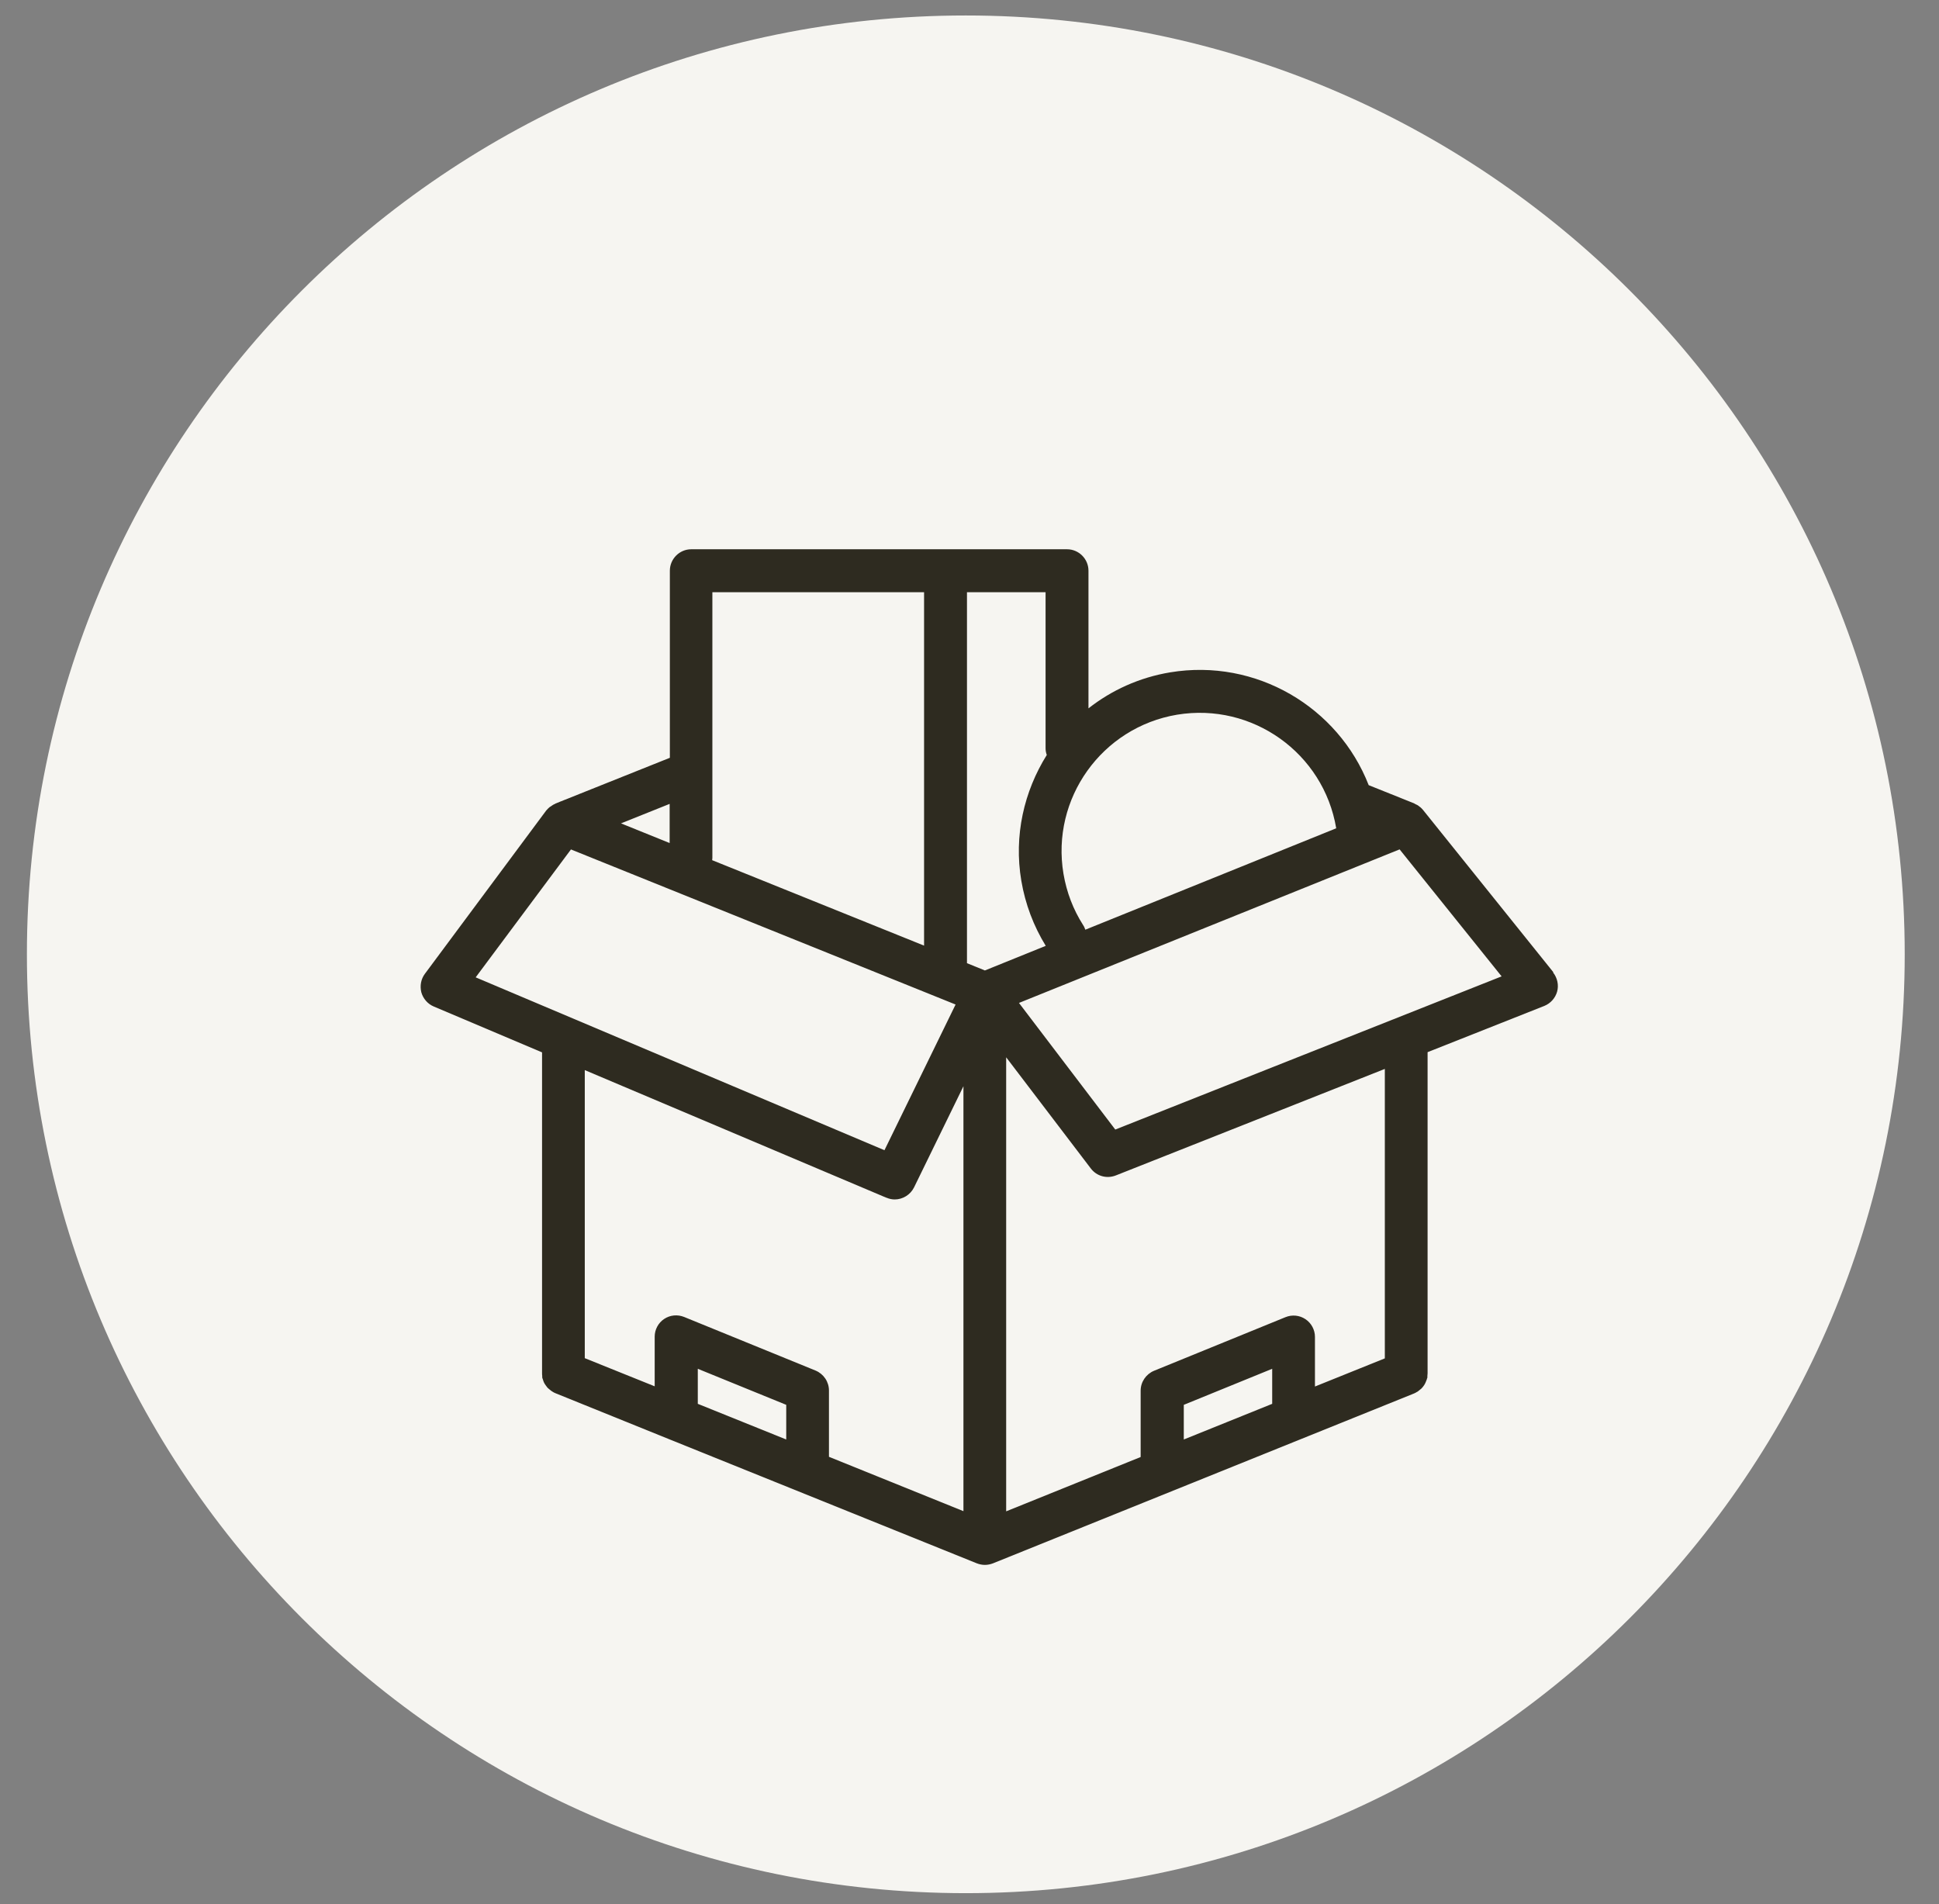
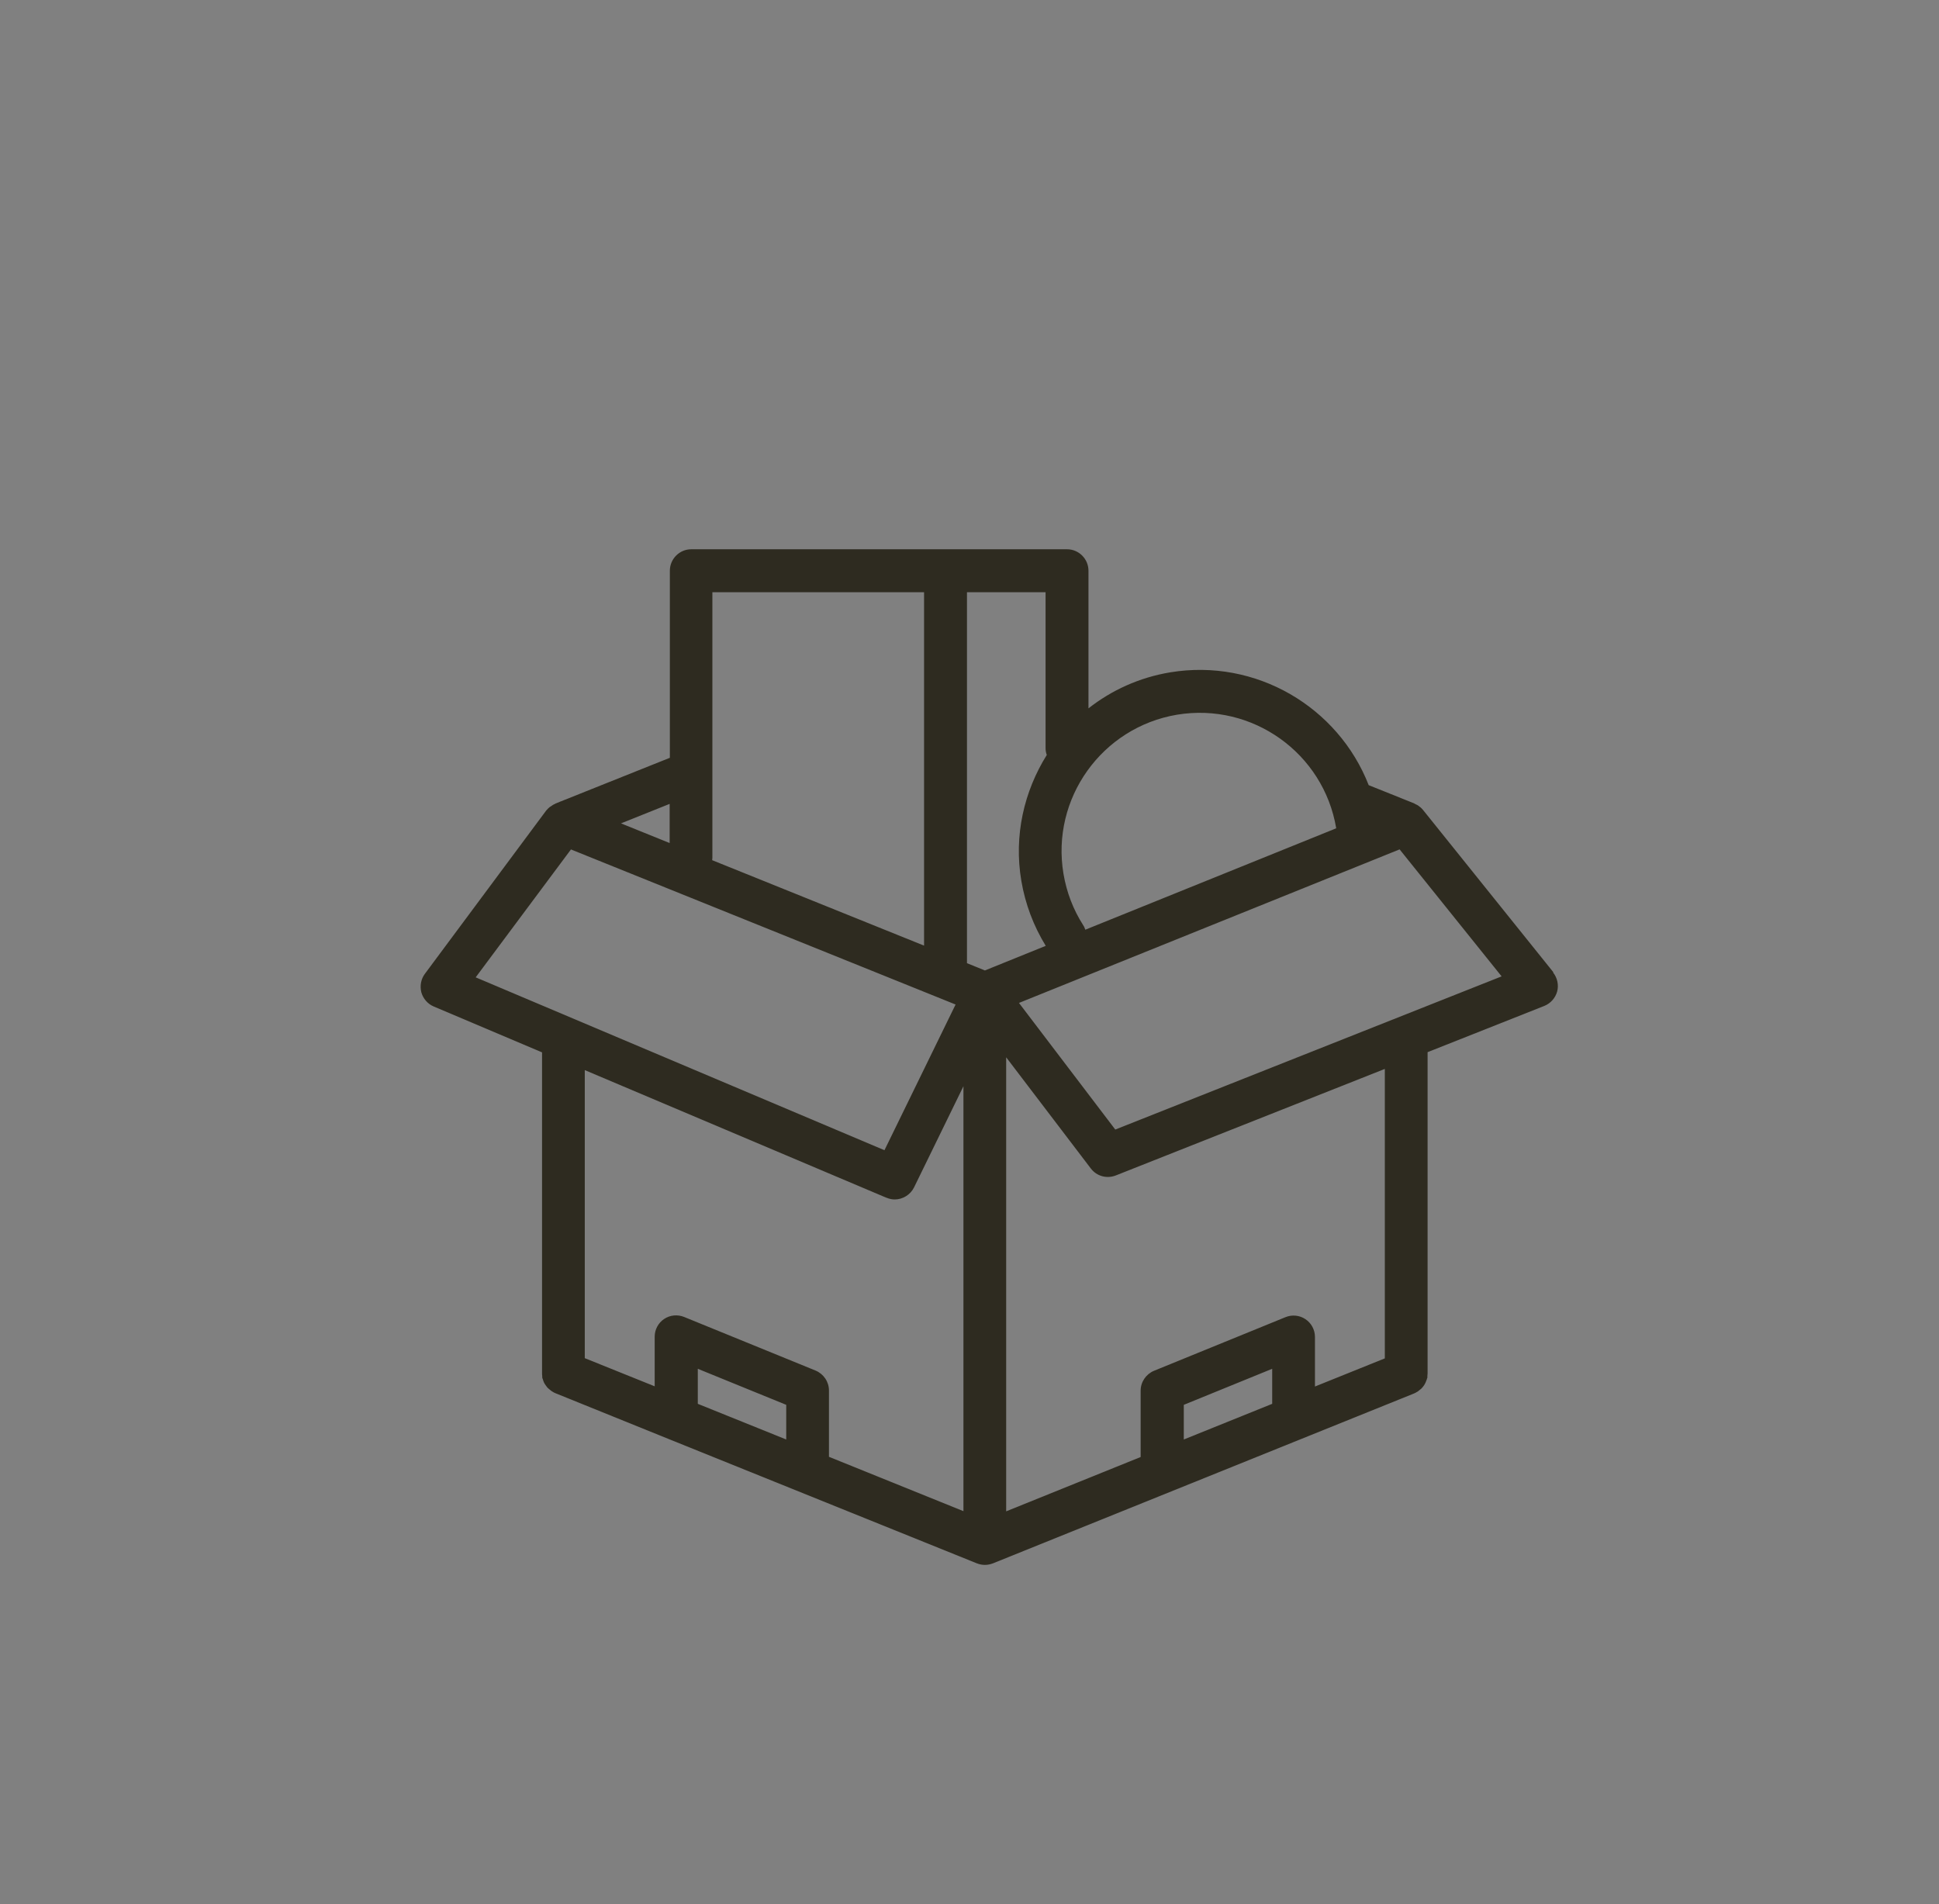
<svg xmlns="http://www.w3.org/2000/svg" width="56" height="55" viewBox="0 0 56 55" fill="none">
  <rect x="0" y="0" width="56" height="55" fill="#808080" stroke="none" />
  <g clip-path="url(#clip0_77_3122)">
-     <path d="M27.893 54.679C42.869 54.679 55.01 42.538 55.01 27.563C55.01 12.587 42.869 0.447 27.893 0.447C12.918 0.447 0.777 12.587 0.777 27.563C0.777 42.538 12.918 54.679 27.893 54.679Z" fill="#F6F5F1" />
    <path d="M44.858 28.075L41.099 23.394C41.07 23.36 41.042 23.331 41.008 23.303H41.002C40.962 23.263 40.917 23.241 40.865 23.218C40.86 23.218 40.854 23.212 40.848 23.206L39.529 22.677C38.648 20.42 36.276 19.009 33.796 19.419C32.904 19.567 32.102 19.936 31.436 20.459V16.484C31.436 16.143 31.158 15.864 30.816 15.864H19.965C19.624 15.864 19.346 16.143 19.346 16.484V21.887L16.047 23.206C16.047 23.206 16.036 23.212 16.03 23.218C15.985 23.235 15.945 23.263 15.905 23.292C15.893 23.297 15.888 23.303 15.876 23.309C15.842 23.337 15.808 23.371 15.774 23.411L12.271 28.126C12.157 28.279 12.123 28.473 12.168 28.66C12.22 28.842 12.35 28.996 12.527 29.07L15.655 30.395V39.653C15.655 39.688 15.655 39.71 15.66 39.739C15.66 39.75 15.66 39.767 15.66 39.784C15.66 39.801 15.672 39.818 15.677 39.835C15.694 39.898 15.717 39.955 15.757 40.006C15.757 40.012 15.768 40.017 15.774 40.029C15.791 40.051 15.808 40.08 15.831 40.097C15.842 40.108 15.854 40.114 15.865 40.126C15.882 40.142 15.905 40.16 15.928 40.177C15.933 40.177 15.945 40.188 15.956 40.194C15.985 40.211 16.007 40.228 16.041 40.239L19.289 41.553L28.212 45.153C28.286 45.181 28.365 45.198 28.445 45.198C28.524 45.198 28.604 45.181 28.678 45.153L37.601 41.553L40.843 40.245C40.871 40.233 40.9 40.217 40.928 40.199C40.939 40.199 40.945 40.188 40.956 40.182C40.979 40.165 40.996 40.148 41.019 40.131C41.03 40.12 41.042 40.114 41.053 40.103C41.076 40.08 41.093 40.057 41.11 40.035C41.11 40.029 41.121 40.023 41.127 40.012C41.161 39.961 41.184 39.904 41.207 39.841C41.207 39.824 41.218 39.807 41.224 39.79C41.224 39.779 41.224 39.761 41.224 39.744C41.224 39.716 41.23 39.693 41.23 39.665V30.389L44.602 29.053C44.784 28.979 44.92 28.825 44.972 28.637C45.023 28.45 44.977 28.245 44.858 28.092V28.075ZM33.995 20.642C36.168 20.283 38.227 21.75 38.591 23.923L31.345 26.852C31.328 26.806 31.311 26.761 31.283 26.721C30.993 26.266 30.805 25.771 30.714 25.237C30.35 23.064 31.823 21.006 33.995 20.642ZM30.231 21.807C29.577 22.854 29.275 24.133 29.497 25.441C29.611 26.113 29.85 26.744 30.202 27.318L28.445 28.029L27.927 27.819V17.104H30.197V21.608C30.197 21.677 30.208 21.739 30.231 21.802V21.807ZM20.58 17.104H26.688V27.312L20.568 24.844C20.568 24.844 20.574 24.799 20.574 24.776V17.104H20.58ZM19.34 23.218V24.349L17.935 23.781L19.34 23.218ZM16.485 24.532L27.598 29.013L25.544 33.221L13.738 28.228L16.491 24.532H16.485ZM25.601 34.592C25.681 34.626 25.761 34.643 25.84 34.643C26.068 34.643 26.29 34.512 26.398 34.296L27.825 31.373V43.646L23.941 42.076V40.16C23.941 39.909 23.787 39.682 23.554 39.585L19.761 38.038C19.567 37.959 19.351 37.981 19.181 38.095C19.01 38.209 18.908 38.402 18.908 38.607V40.04L16.889 39.227V30.907L25.596 34.592H25.601ZM22.707 41.576L20.153 40.546V39.534L22.707 40.575V41.576ZM36.742 40.546L34.189 41.576V40.575L36.742 39.534V40.546ZM39.995 39.233L37.977 40.046V38.613C37.977 38.408 37.874 38.215 37.703 38.101C37.533 37.987 37.317 37.964 37.123 38.044L33.33 39.591C33.097 39.688 32.943 39.915 32.943 40.165V42.082L29.059 43.651V30.537L31.505 33.75C31.675 33.972 31.965 34.052 32.227 33.949L39.995 30.873V39.238V39.233ZM32.21 32.624L29.429 28.967L40.422 24.532L43.368 28.2L32.21 32.624Z" fill="#2E2B20" />
  </g>
  <defs>
    <clipPath id="clip0_77_3122">
      <rect width="54.238" height="54.238" fill="white" transform="translate(0.777 0.447)" />
    </clipPath>
  </defs>
</svg>